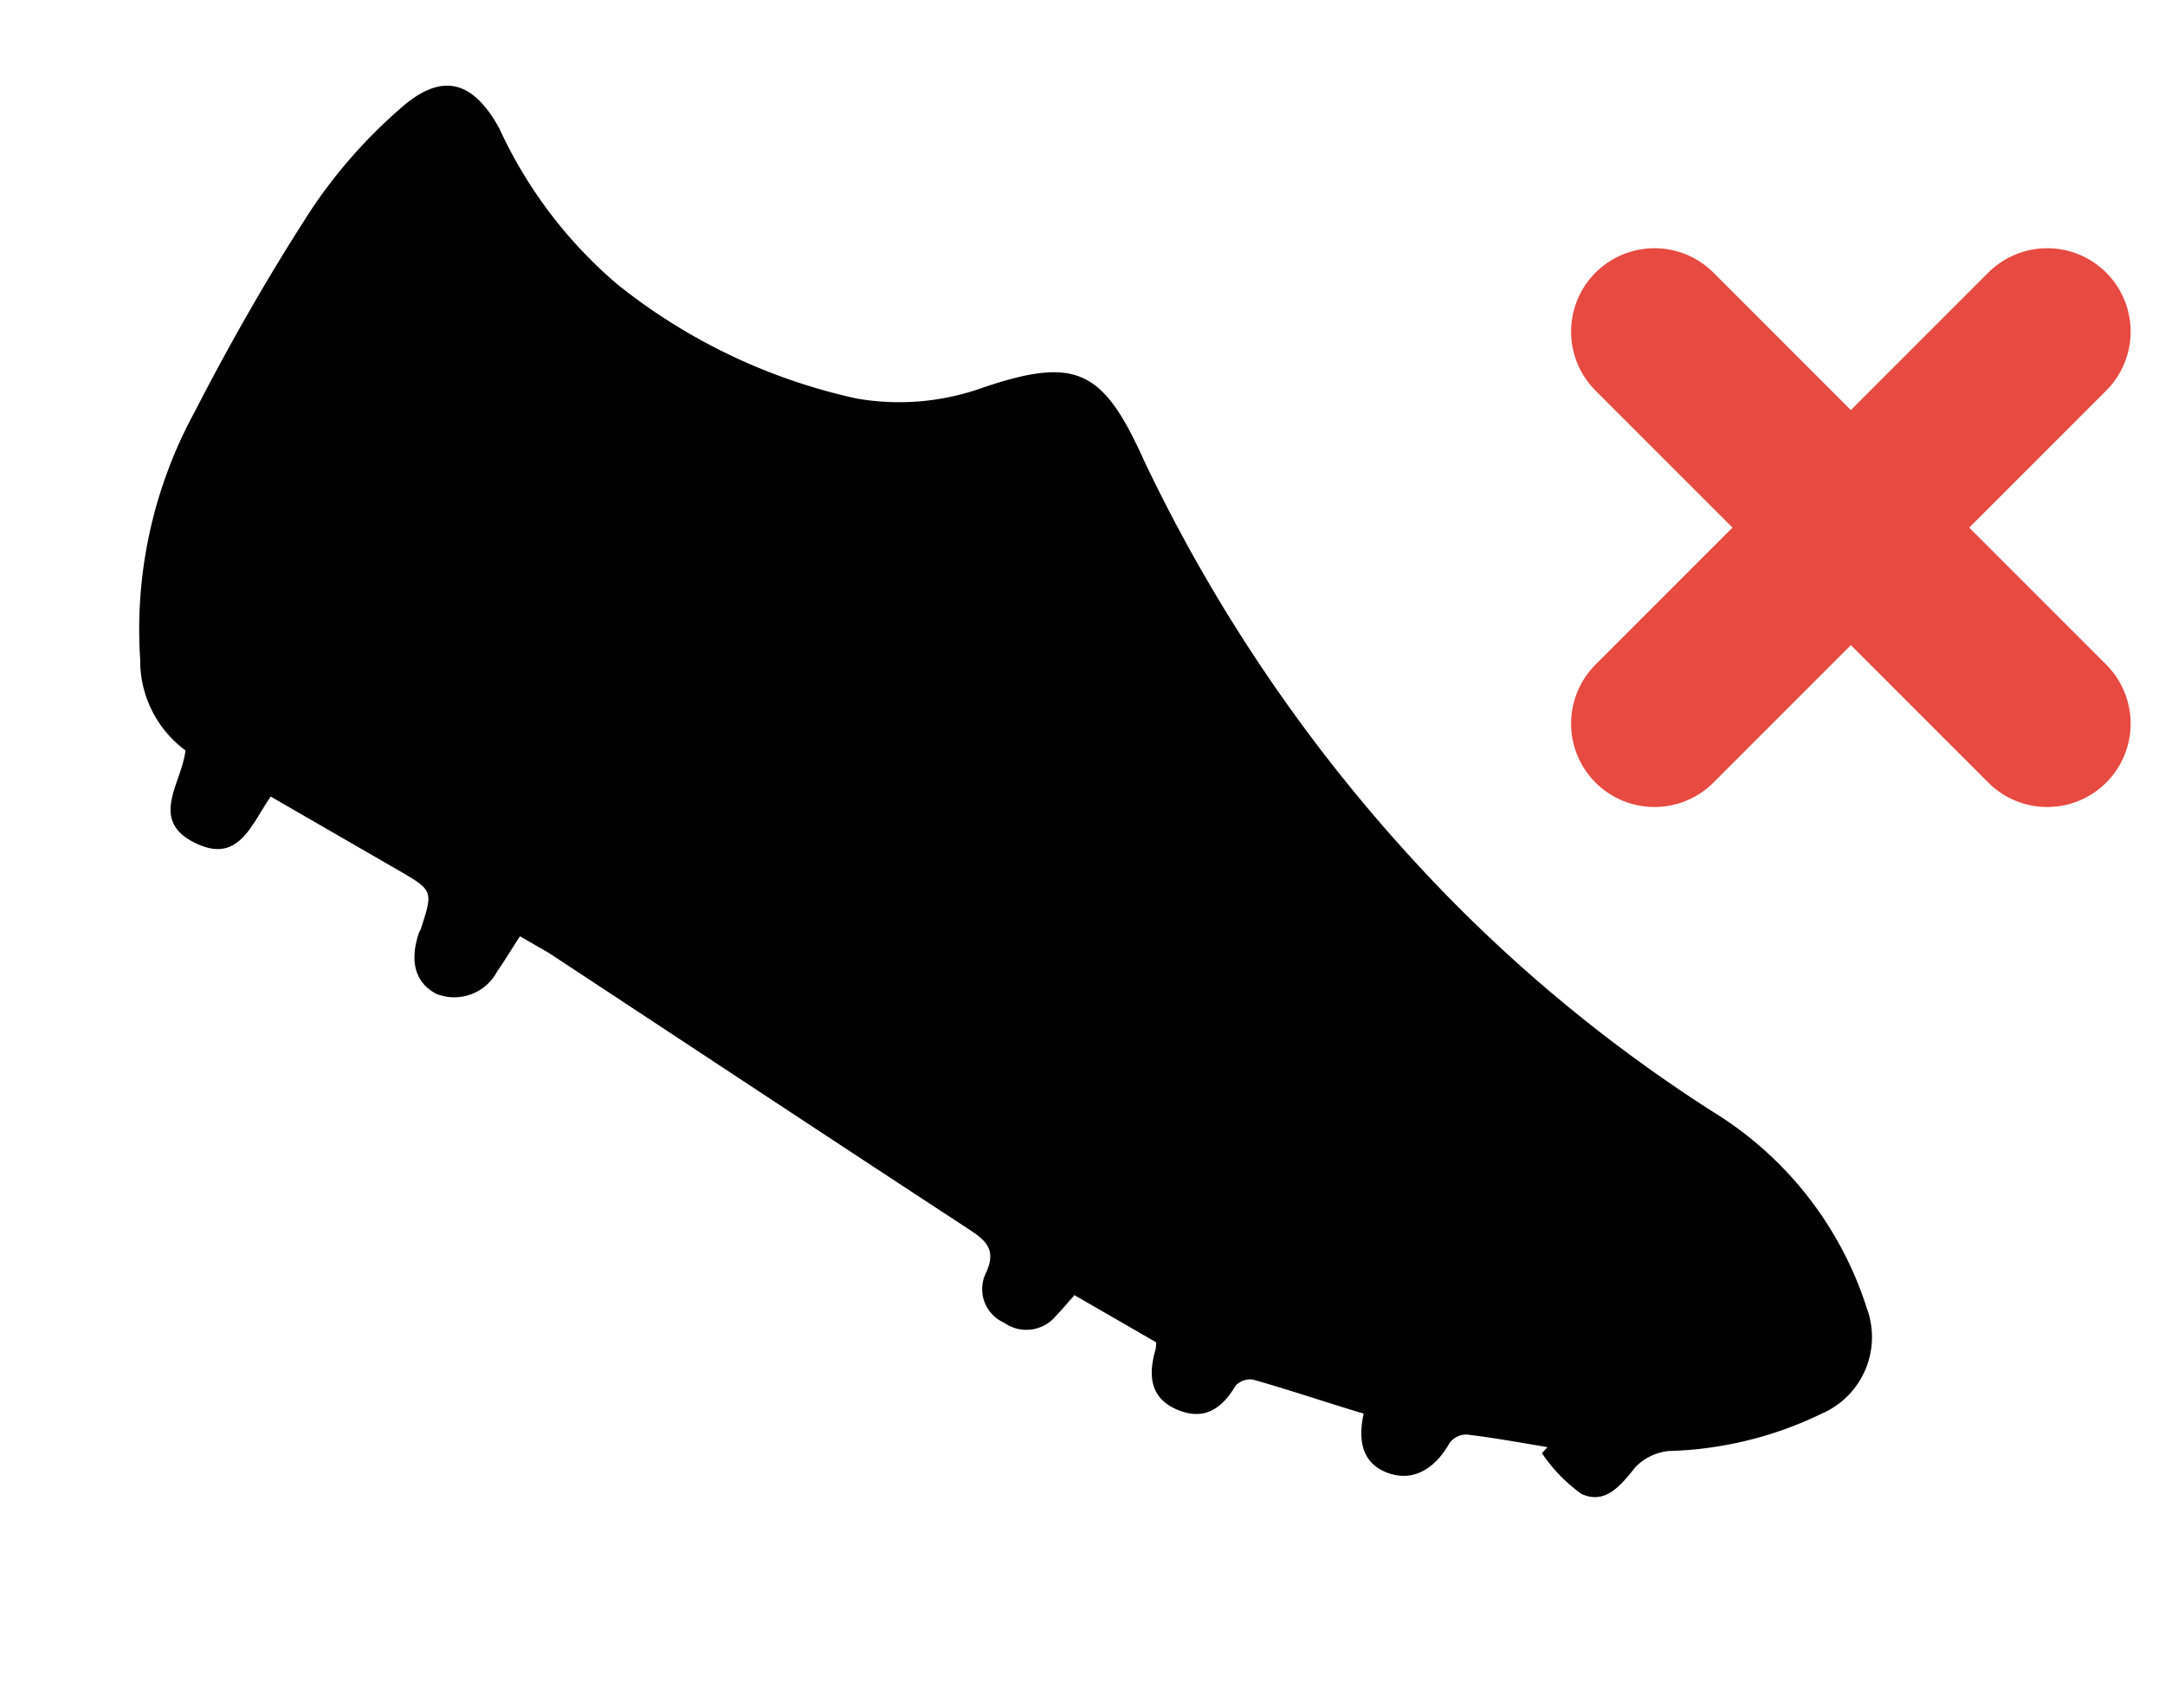
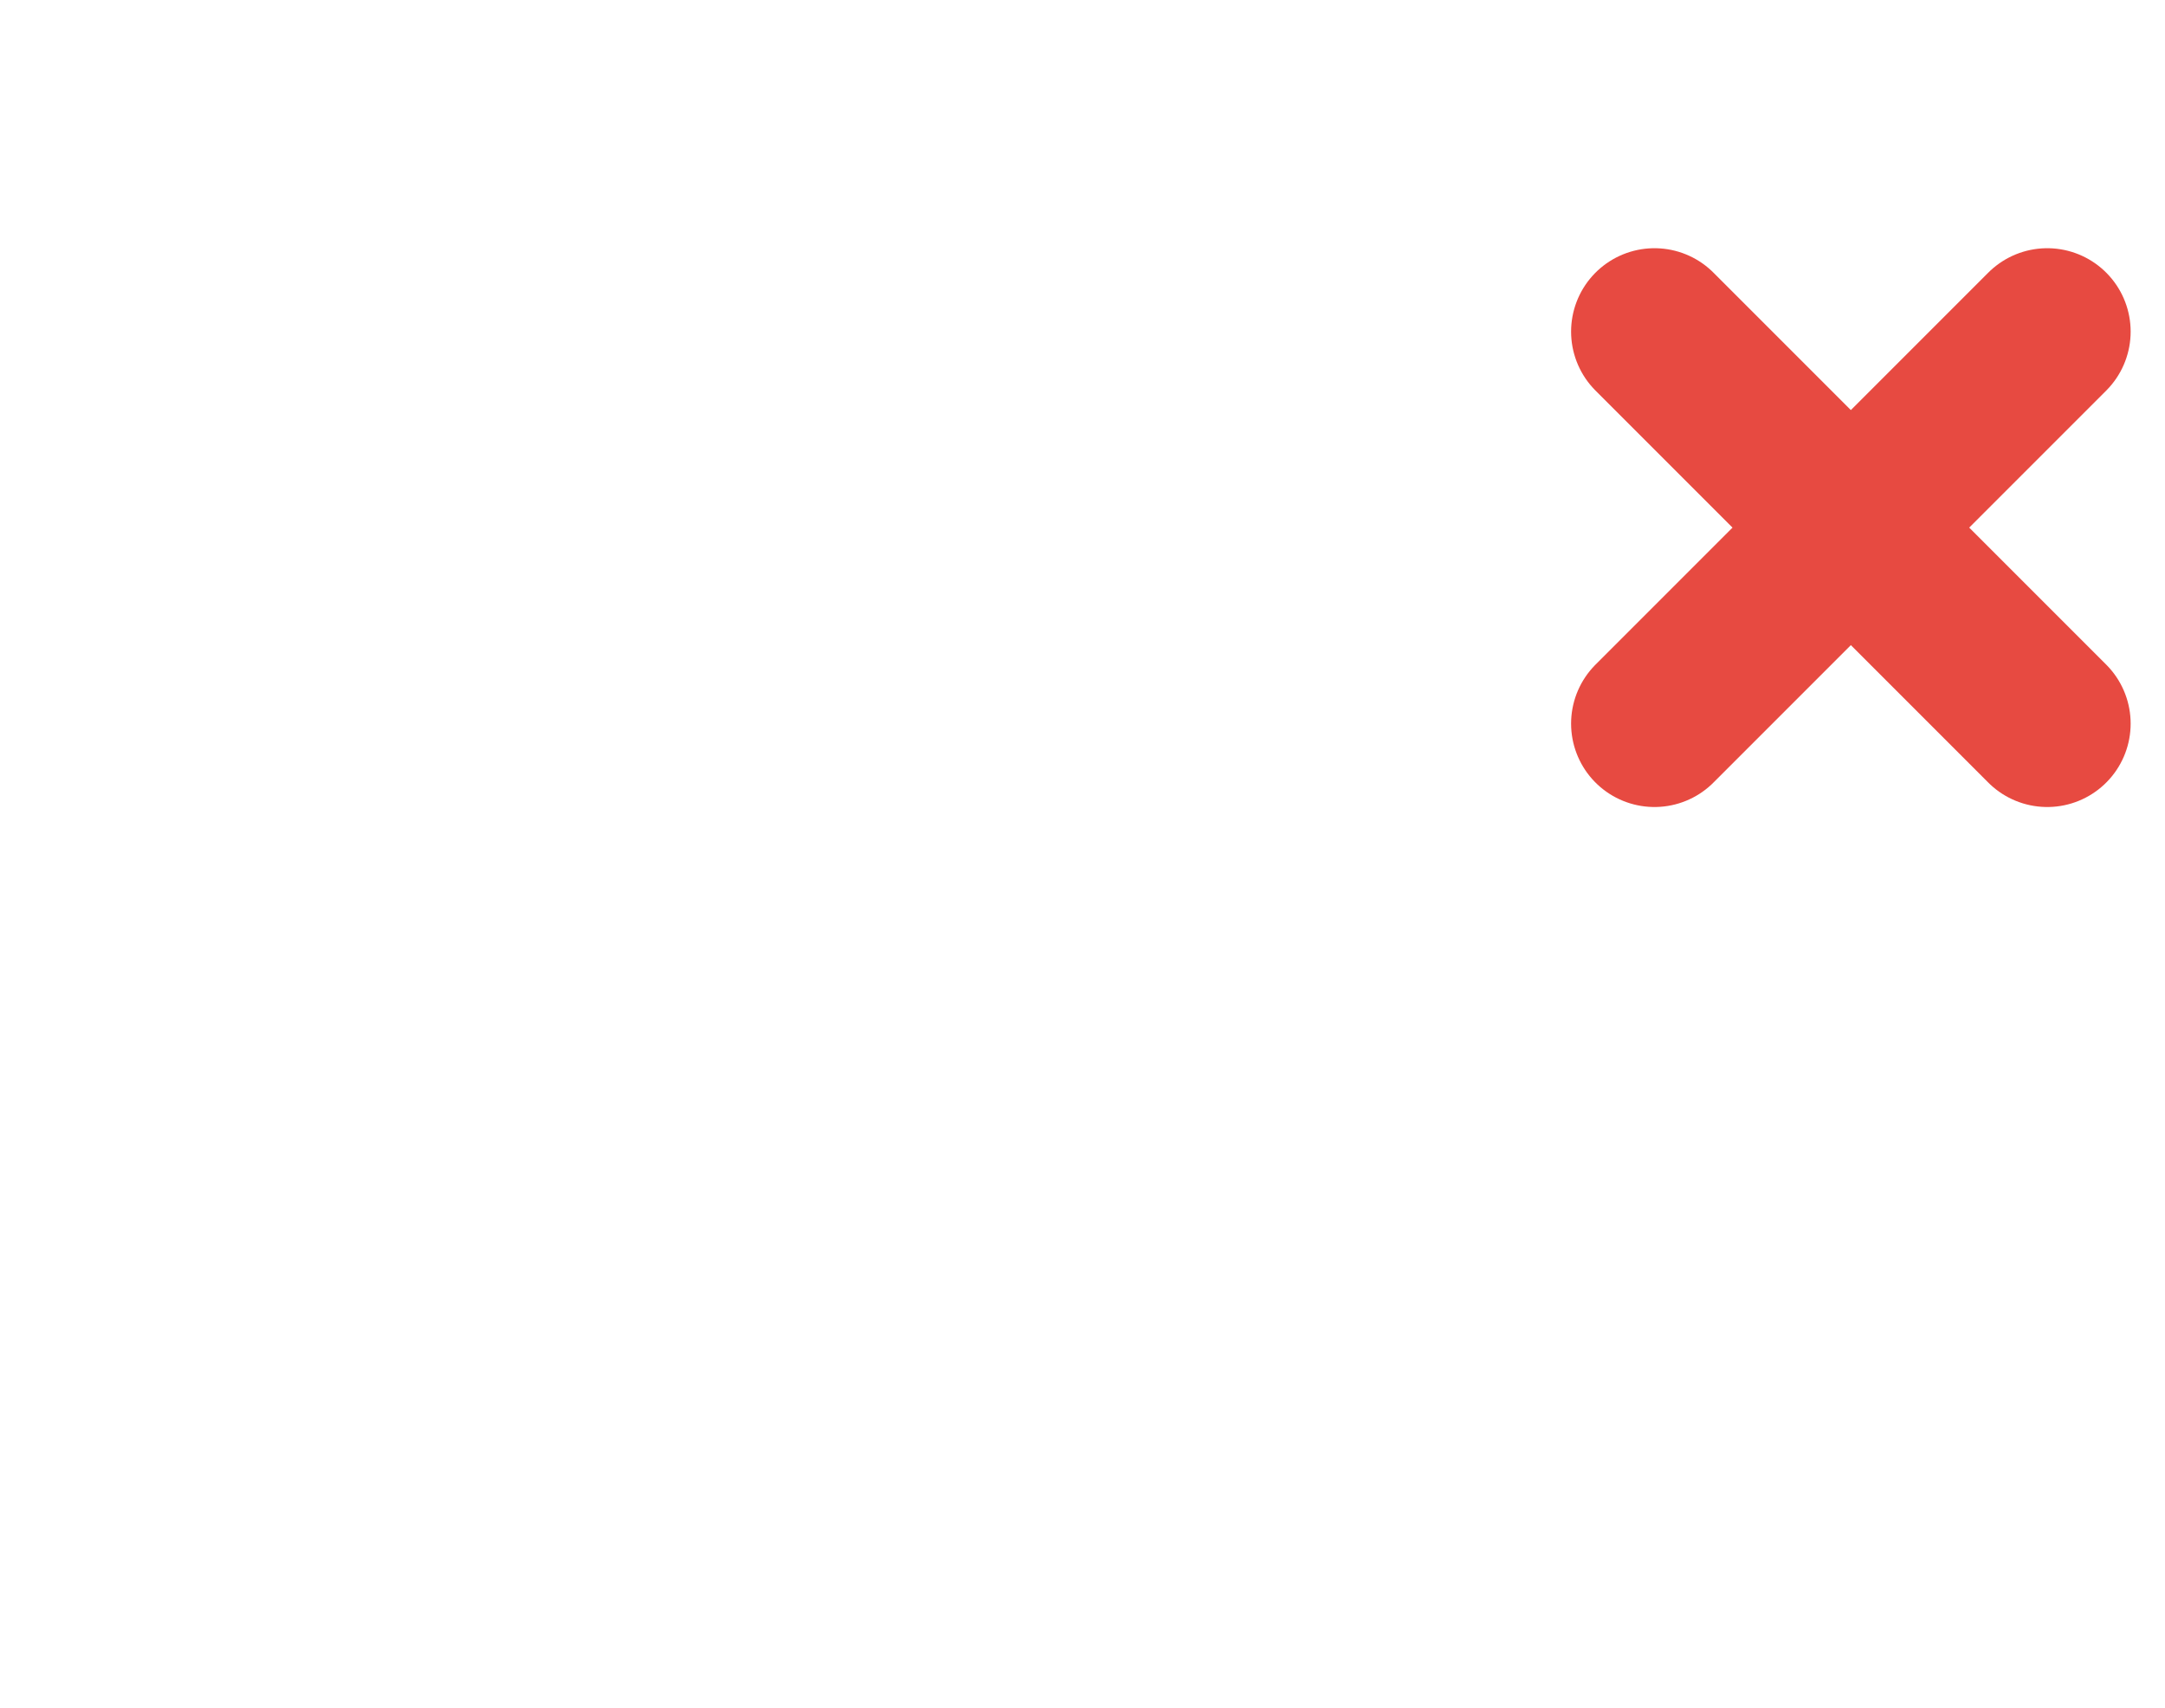
<svg xmlns="http://www.w3.org/2000/svg" width="12.981" height="10.241" viewBox="0 0 12.981 10.241">
  <g id="chute-fora" transform="translate(-501.508 -409.986)">
    <g id="Grupo_190" data-name="Grupo 190" transform="translate(501.508 409.986)">
-       <path id="Caminho_150" data-name="Caminho 150" d="M11.387,2.481A2.147,2.147,0,0,0,10,1.923a9.013,9.013,0,0,1-2.283-.4A9.687,9.687,0,0,1,5.093.247C4.611-.1,4.43-.094,4.039.351a1.487,1.487,0,0,1-.624.436A3.481,3.481,0,0,1,1.828.911,2.715,2.715,0,0,1,.749.455C.467.285.281.335.177.648a3.046,3.046,0,0,0-.159.781c-.025.47-.023.942,0,1.412A2.723,2.723,0,0,0,.477,4.289a.669.669,0,0,0,.508.337c.081.184.015.483.344.45.271-.027.22-.264.237-.466.3,0,.588,0,.877,0,.249,0,.249,0,.3.241,0,.005,0,.011,0,.016.034.181.13.276.273.271a.291.291,0,0,0,.25-.3c.007-.079.008-.159.013-.25.078,0,.138,0,.2,0,1.006.059,2.011.12,3.017.176.124.007.2.029.212.179a.22.22,0,0,0,.243.2A.23.23,0,0,0,7.2,4.952c.013-.052.022-.105.034-.163H7.8a.253.253,0,0,1,.017.036c.037.153.113.271.29.251s.233-.138.235-.3a.119.119,0,0,1,.073-.084c.221-.056.444-.1.676-.155.045.144.132.264.3.236s.236-.171.234-.343a.127.127,0,0,1,.065-.094c.15-.064.3-.118.456-.176l-.011.048a.955.955,0,0,0,.327.093c.156-.014.179-.159.2-.3a.323.323,0,0,1,.126-.185,2.236,2.236,0,0,0,.682-.653A.5.5,0,0,0,11.387,2.481Z" transform="translate(2.572 0) rotate(30)" />
      <g id="Grupo_179" data-name="Grupo 179" transform="translate(9.92 1.988)">
        <path id="Caminho_29" data-name="Caminho 29" d="M235.425,146.6l-1.175-1.175,1.175-1.175" transform="translate(-233.07 -144.25)" fill="none" stroke="#e74a41" stroke-linecap="round" stroke-linejoin="round" stroke-miterlimit="10" stroke-width="1" />
        <path id="Caminho_30" data-name="Caminho 30" d="M1.175,2.35,0,1.175,1.175,0" transform="translate(1.175 2.35) rotate(180)" fill="none" stroke="#e74a41" stroke-linecap="round" stroke-linejoin="round" stroke-miterlimit="10" stroke-width="1" />
      </g>
    </g>
  </g>
</svg>